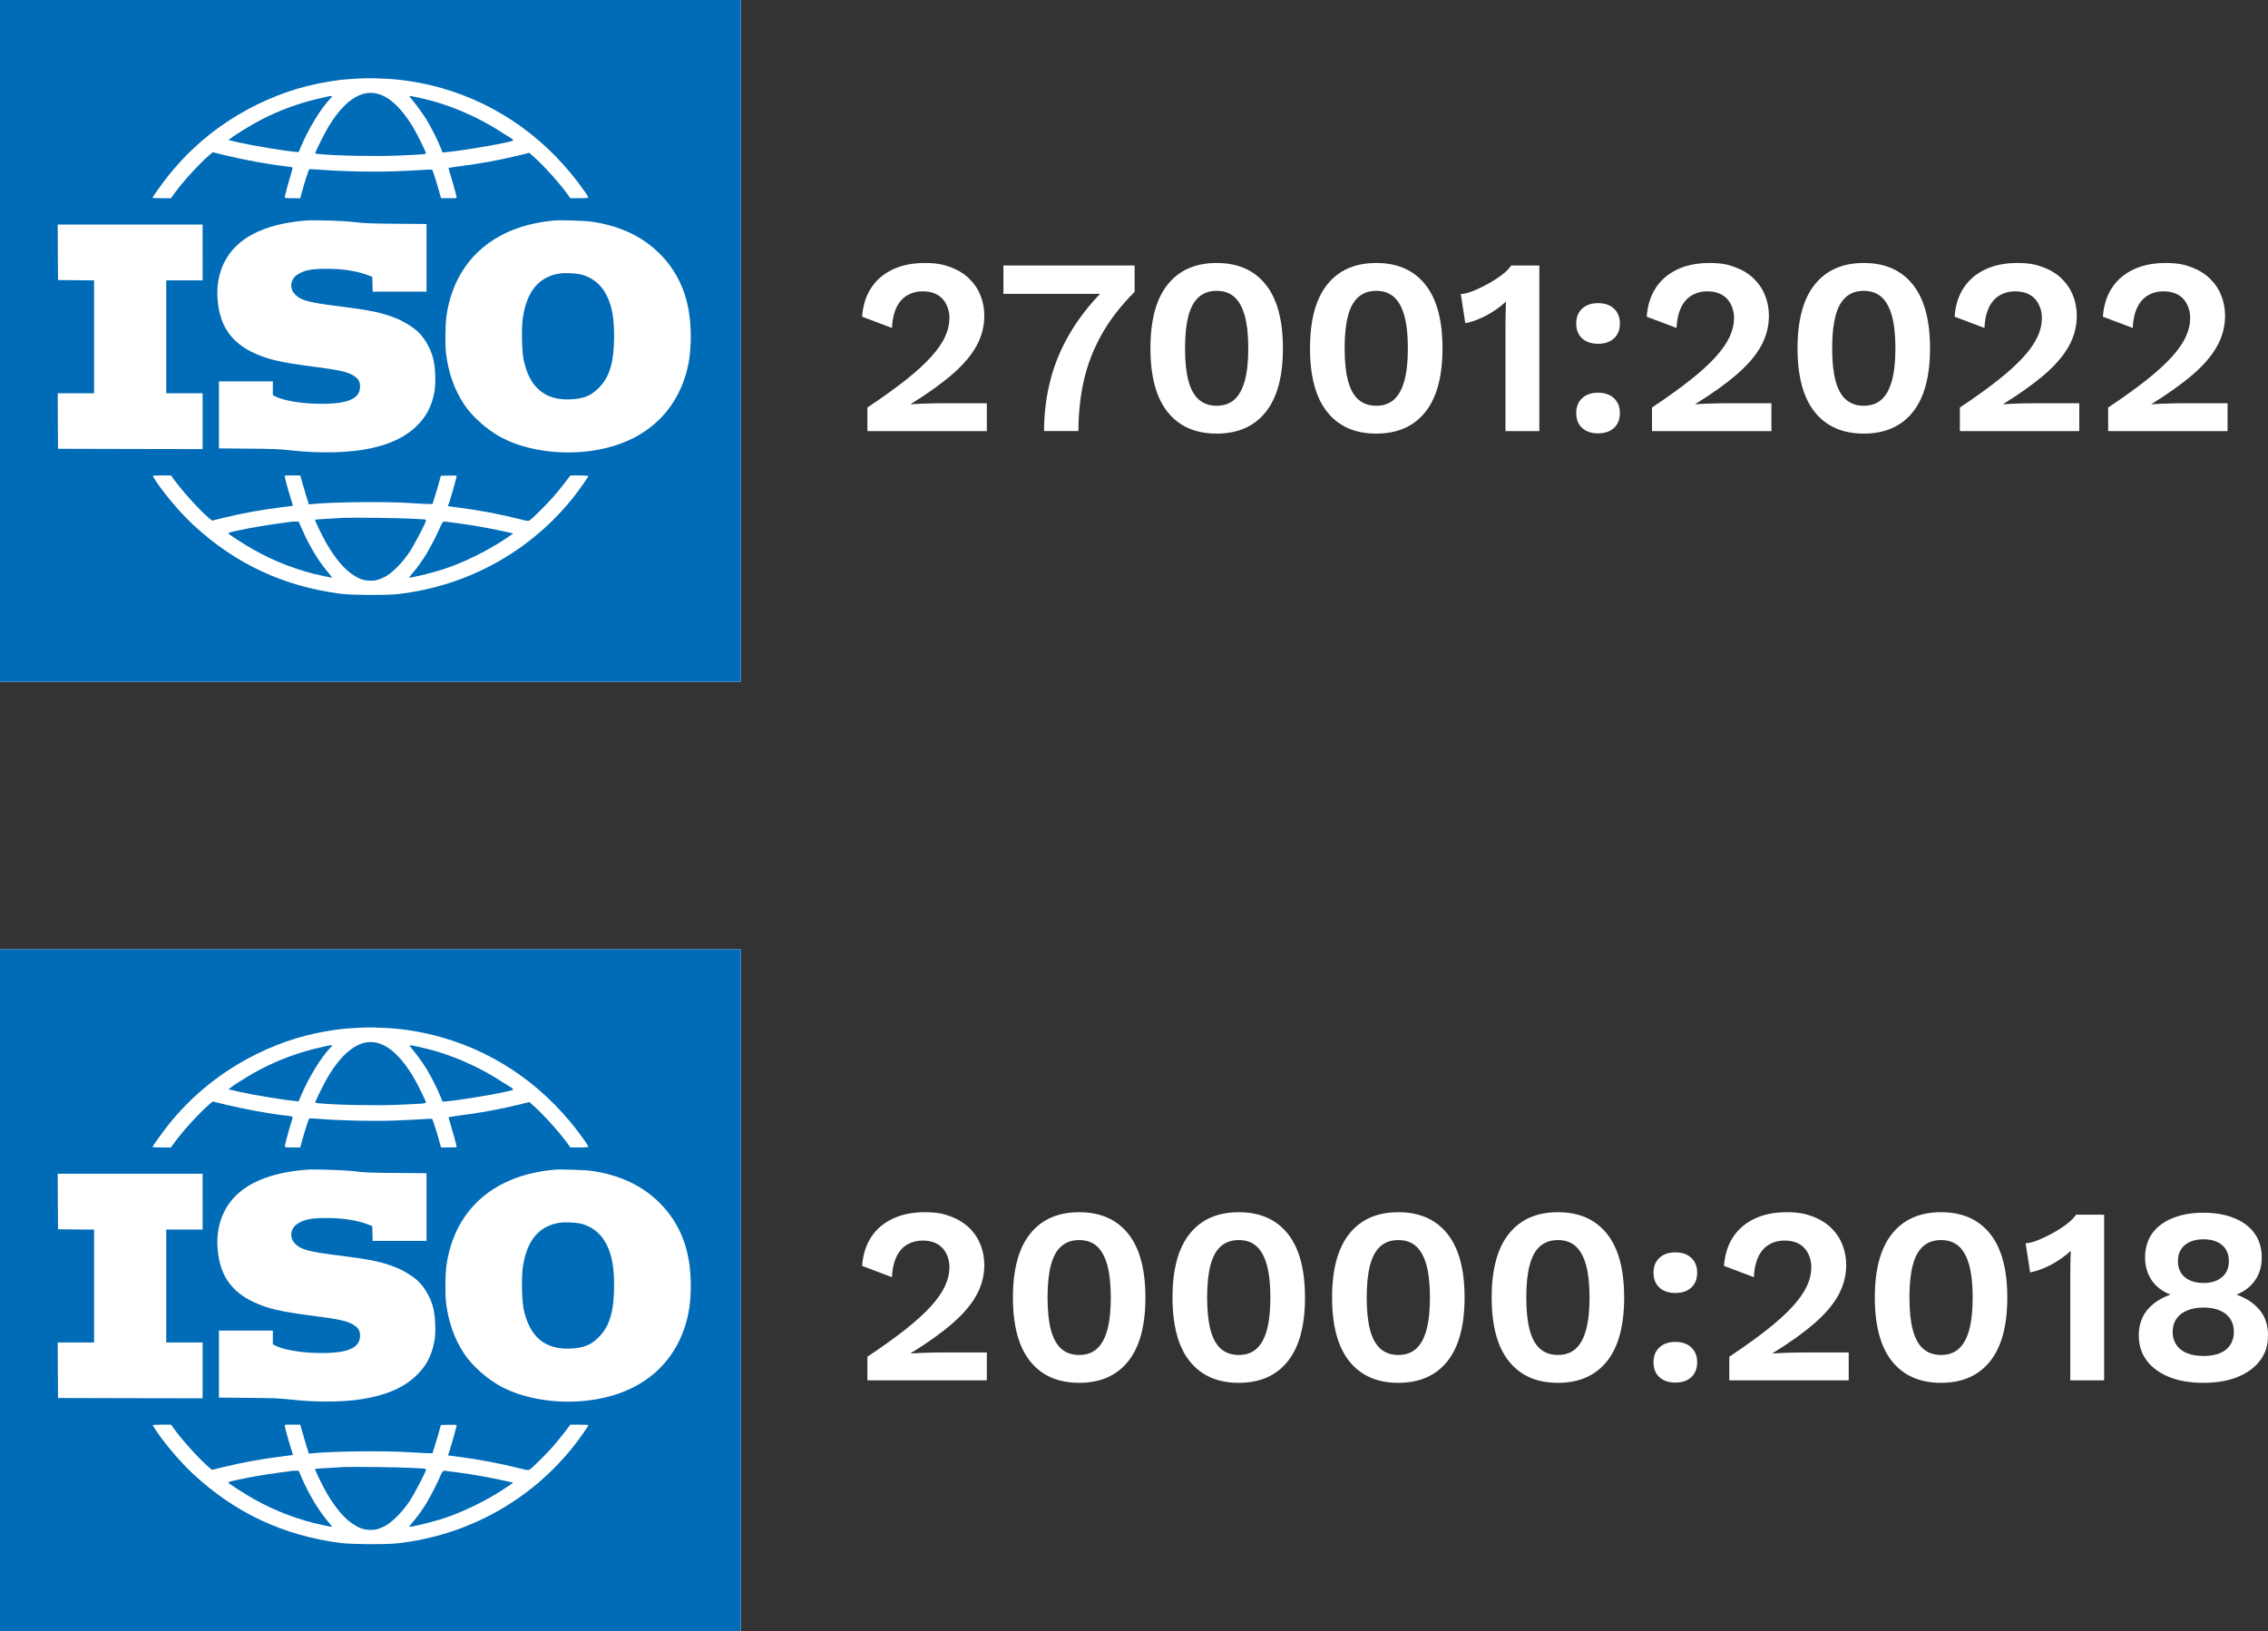
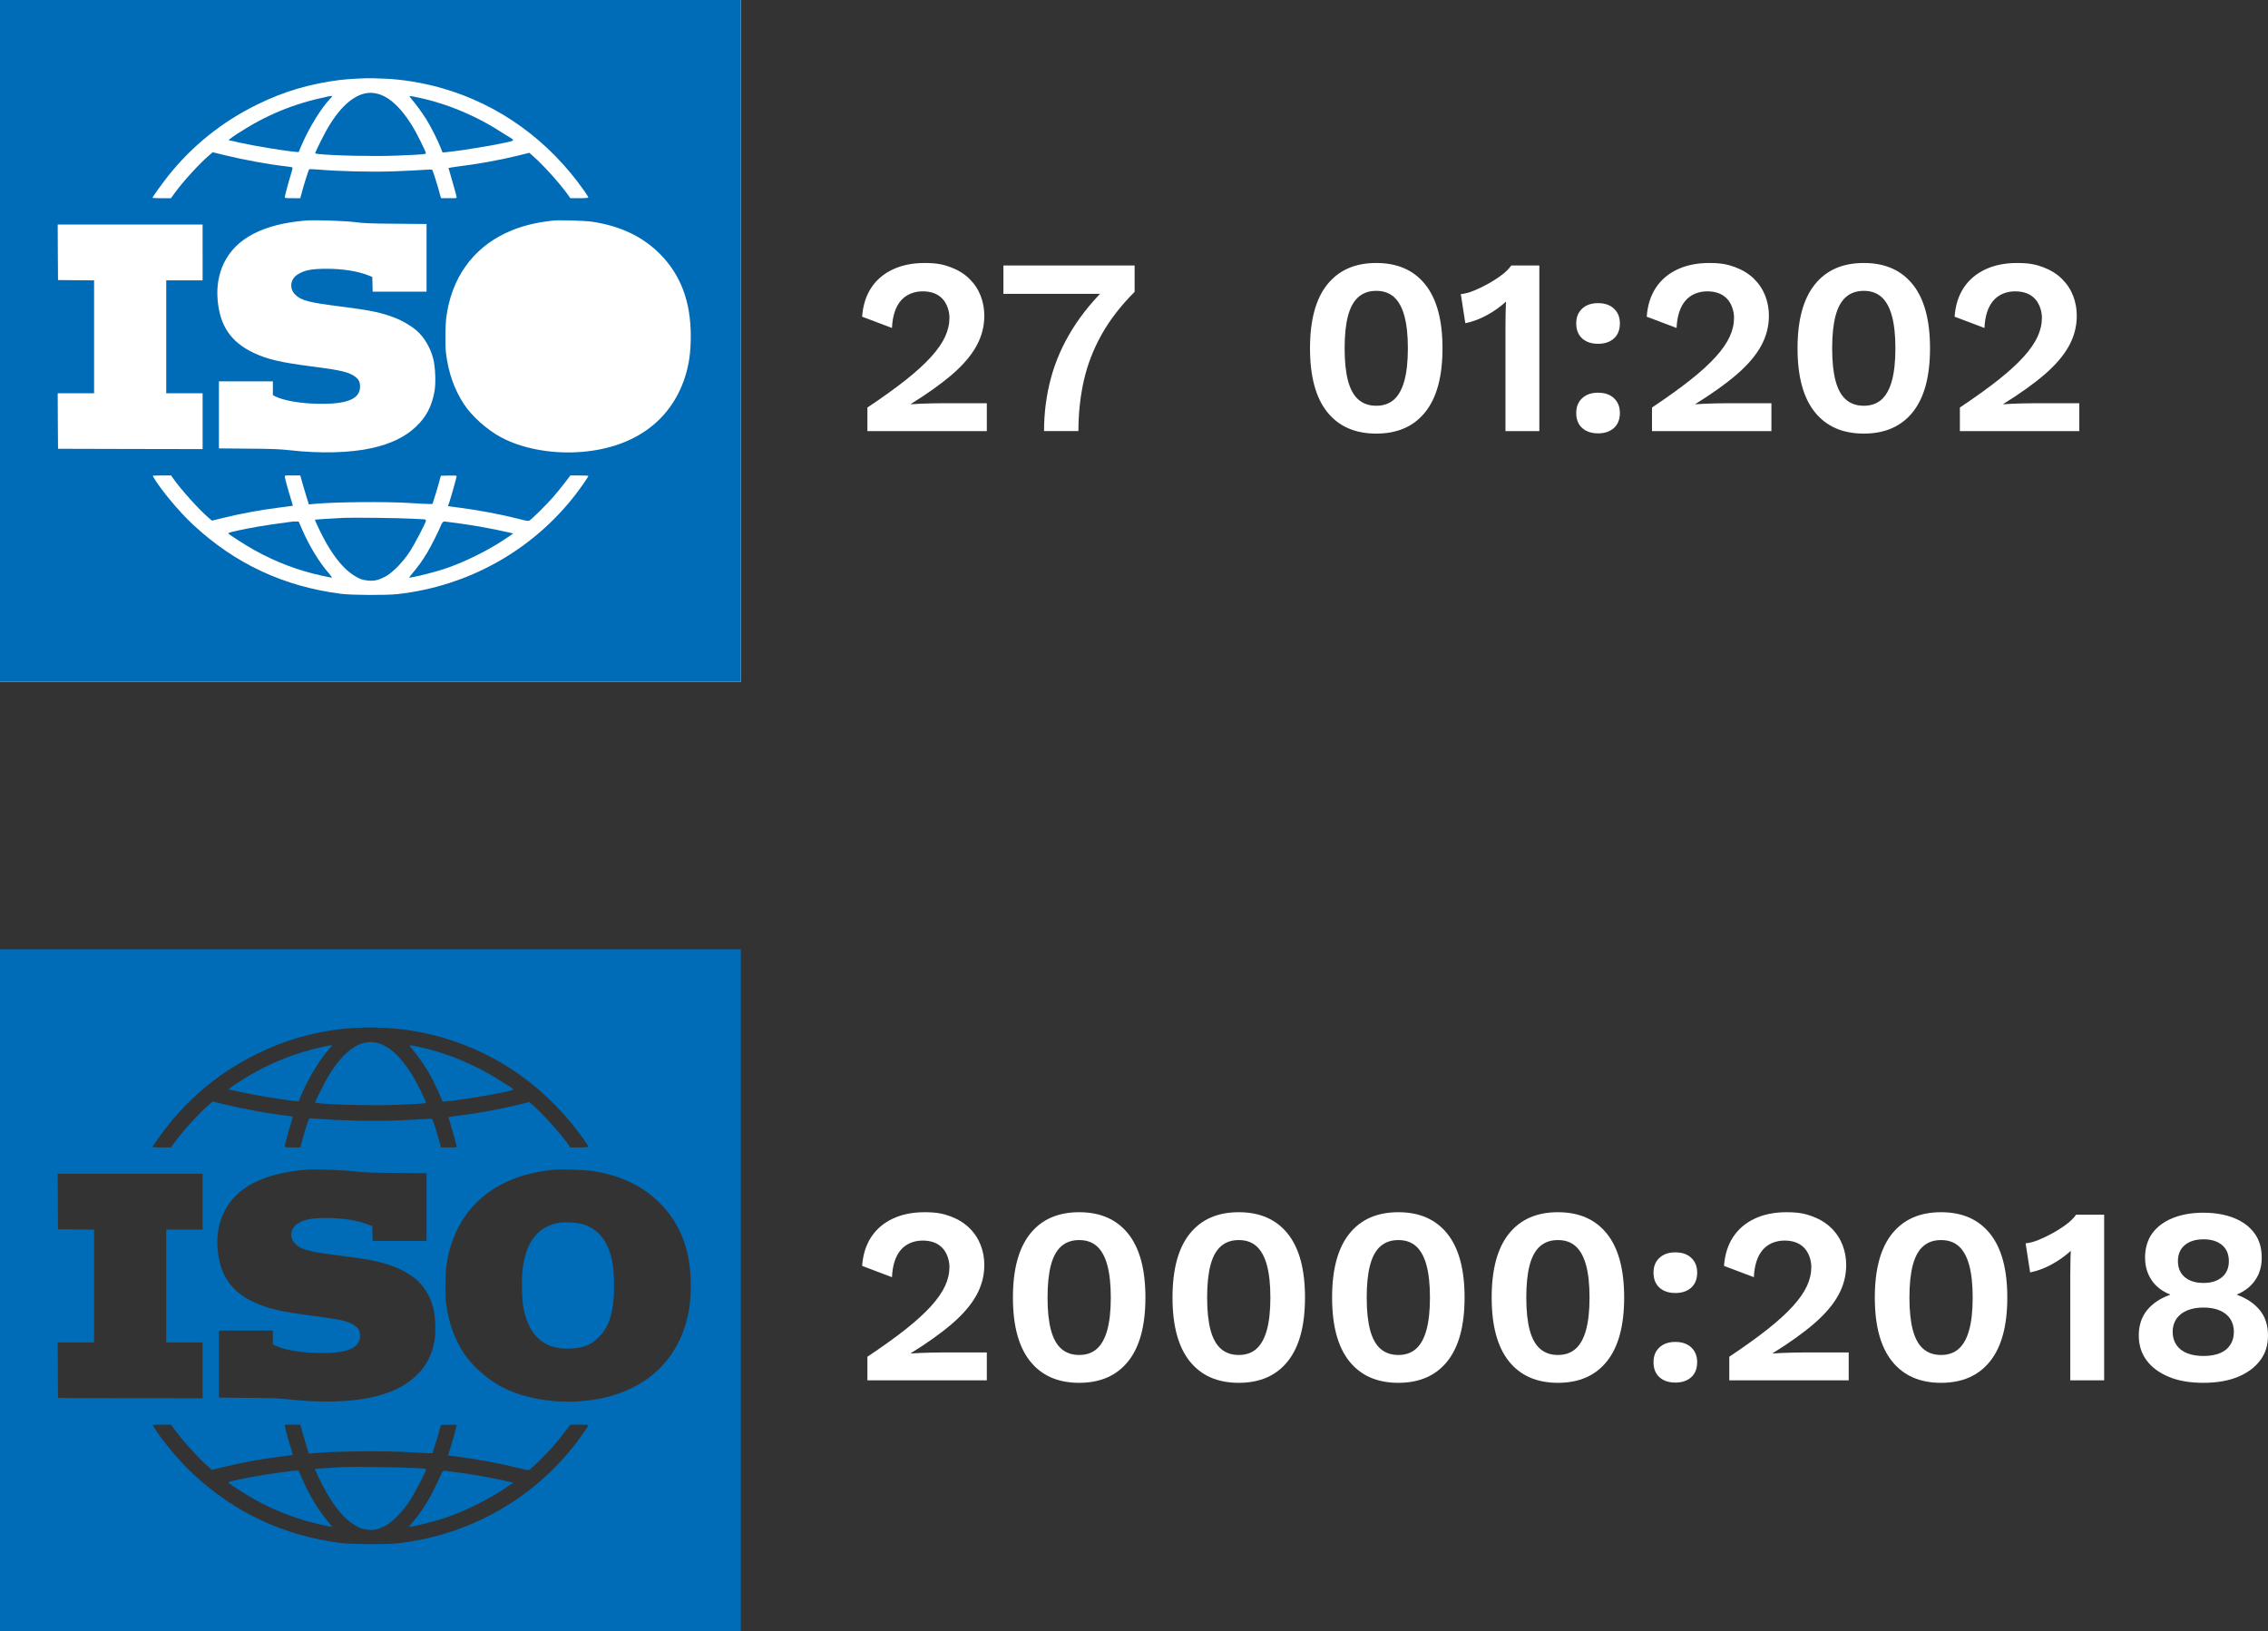
<svg xmlns="http://www.w3.org/2000/svg" id="Livello_2" data-name="Livello 2" viewBox="0 0 3220.44 2316.16">
  <rect x="0" y="0" width="3220.44" height="2316.16" fill="#333333" stroke="none" />
  <defs>
    <style>
      .cls-1 {
        fill: #006bb7;
      }

      .cls-2 {
        fill: #fff;
      }
    </style>
  </defs>
  <g id="Livello_1-2" data-name="Livello 1">
    <g>
      <rect class="cls-2" width="1051.92" height="968.2" />
      <path class="cls-1" d="M0,484.1v484.1h1051.92V0H0v484.1ZM545.56,111.69c25.12.89,55.05,5.79,81.77,13.45,82.12,23.51,152.49,74.55,203.08,147.06,2.76,4.01,5.08,7.75,5.08,8.28s-4.01.98-12.83.98h-12.83l-4.1-5.79c-11.31-15.68-33.4-40.26-47.92-53.18l-6.23-5.52-15.23,3.83c-27.26,6.68-57.27,12.11-87.2,15.77-6.77.89-12.29,1.87-12.29,2.14s1.25,4.63,2.76,9.44c3.47,11.49,8.82,30.73,8.82,32.15s-2.76,1.16-11.13,1.16h-11.04l-1.51-5.17c-.71-2.76-2.23-7.93-3.12-11.31-2.85-9.8-7.21-23.07-7.93-23.87-.36-.45-6.23-.36-13,.18-6.68.53-25.65,1.42-42.04,2.05-31.44,1.07-75.71,0-105.28-2.41-7.57-.62-14.07-.89-14.43-.53-.71.71-7.13,20.75-10.15,32.07l-2.41,9h-10.96c-10.06,0-11.04-.18-11.04-1.6s5.08-20.84,8.91-33.04c1.51-4.63,2.41-8.73,1.96-9.09-.36-.27-4.81-1.07-9.98-1.6-24.32-2.76-59.59-9.26-86.58-15.85l-16.66-4.1-4.72,4.01c-14.34,12.29-37.41,37.59-49.26,53.89l-5.34,7.39h-13.09c-7.3,0-13.18-.27-13.18-.53,0-1.16,14.25-20.93,22.27-31.09,34.2-42.84,76.07-76.51,125.59-101.01,37.77-18.7,74.64-29.66,118.02-35.27,10.96-1.42,39.99-2.94,46.76-2.49,1.69,0,9.17.45,16.48.62h0ZM503.69,315.4c13.9,1.69,21.73,2.05,59.05,2.32l42.93.36v96.11h-76.51l-.27-10.42-.27-10.51-5.34-2.14c-15.32-6.06-35.9-9.35-58.79-9.44-22.53,0-32.69,1.96-42.4,8.46-9.98,6.5-11.4,19.77-3.12,27.97,8.64,8.73,19.24,11.49,66.45,17.37,40.79,5.17,56.56,8.46,76.33,16.21,9.53,3.74,21.56,10.78,29.04,17.1,11.04,9.17,20.13,24.32,24.32,40.35,3.12,11.94,4.01,34.92,1.78,47.12-3.83,20.84-11.67,35.81-26.01,49.43-15.5,14.79-35.45,24.49-62.97,30.64-30.37,6.86-73.39,7.93-116.5,3.03-14.79-1.6-23.34-1.96-58.88-2.23l-41.68-.36v-95.22h76.6v19.6l3.47,1.78c11.31,5.7,34.56,9.89,59.05,10.42,42.22,1.07,61.19-6.41,61.28-24.23,0-6.95-1.96-10.69-7.84-14.79-8.55-6.06-20.58-8.82-58.96-13.72-46.14-5.97-64.4-10.15-84.44-19.6-31.98-15.14-47.74-38.21-50.95-74.55-1.78-19.24,1.34-37.23,8.91-52.91,17.01-35.18,55.94-55.4,116.24-60.39,12.11-.98,53.98.36,69.48,2.23h0ZM840.83,314.86c39.73,5.97,71.35,20.93,95.84,45.34,29.84,29.84,44.27,68.14,44.18,117.22,0,23.51-2.58,41.15-8.73,59.68-20.93,62.88-75.18,100.47-151.51,105.01-39.99,2.32-80.7-5.61-109.82-21.47-19.68-10.69-40.62-29.48-51.93-46.58-13.72-20.84-22.18-44.71-25.56-72.59-1.34-11.13-1.07-39.28.45-50.95,7.3-55.22,36.88-97.09,84.44-119.62,19.86-9.35,41.33-14.96,67.87-17.73,8.91-.89,44.98.18,54.78,1.69h0ZM287.7,358.51v39.64h-51.66v160.33h51.66v79.27l-102.61-.18-102.7-.27-.27-39.46-.18-39.37h51.66v-160.33l-25.56-.18-25.65-.27-.27-39.46-.18-39.37h205.75v39.64ZM245.83,679.34c11.31,16.03,36.07,43.56,50.06,55.67l5.08,4.36,14.52-3.56c27.88-6.86,55.49-11.94,83.99-15.41,8.82-1.07,16.12-2.05,16.3-2.14s-.98-4.1-2.49-9c-3.65-11.49-8.91-30.55-8.91-32.51s1.07-1.6,11.04-1.6h10.96l2.41,8.64c1.34,4.81,4.1,14.07,6.06,20.66l3.74,11.85,4.99-.53c28.77-2.94,103.77-3.74,138.95-1.42,11.04.71,22.62,1.34,25.74,1.34h5.79l3.03-9.35c1.69-5.17,4.36-14.16,5.97-20.04l2.94-10.69,11.22-.27c7.48-.18,11.22,0,11.22.71,0,1.51-7.75,29.3-10.15,36.25l-2.23,6.41,2.85.45c1.6.27,7.84,1.16,13.98,1.87,26.1,3.3,58.52,9.44,83.1,15.68,12.74,3.3,14.25,3.47,16.03,2.32,4.28-2.85,23.51-22,32.78-32.42,5.34-6.15,13.18-15.68,17.37-21.29l7.75-10.15h12.74c7.04,0,12.83.36,12.83.71,0,1.16-11.76,18.08-18.62,26.9-61.46,79.18-152.22,129.78-252.6,140.91-16.57,1.78-64.49,1.51-80.16-.45-81.5-10.51-150.17-42.58-209.76-97.98-20.49-19.06-46.14-49.88-57.36-69.03-.53-.8,2.23-1.07,12.65-1.07h13.27l2.94,4.19h0Z" />
      <path class="cls-1" d="M513.85,133.87c-20.58,7.04-40.17,29.3-58.16,66.09-4.1,8.28-7.66,15.85-7.93,16.66-.45,1.25.27,1.6,4.1,2.05,22.09,2.41,79.99,3.65,111.52,2.32,37.85-1.6,41.42-1.87,41.42-3.56s-13.36-29.04-19.06-38.12c-11.58-18.7-23.07-31.71-34.83-39.46-12.38-8.02-24.94-10.06-37.05-5.97h0Z" />
      <path class="cls-1" d="M464.06,137.35c-47.74,10.06-86.75,26.19-127.55,52.91-9.98,6.5-13.18,9.26-10.69,9.26s6.06,1.25,12.65,2.67c21.56,4.9,66.54,12.29,82.21,13.54l3.38.27,3.74-8.91c10.87-25.39,27.79-53.09,41.51-67.52,3.03-3.21,3.03-3.3.98-3.21-1.25,0-4.01.45-6.23.98h0Z" />
      <path class="cls-1" d="M583.86,140.02c6.15,7.13,16.3,21.11,21.47,29.39,6.32,10.24,15.85,28.95,19.95,39.37l3.12,7.75,5.79-.53c28.06-2.76,94.41-14.43,94.41-16.66s-5.7-4.54-12.65-9.09c-37.94-25.03-79.99-42.84-121.76-51.66-14.34-3.03-14.25-3.03-10.33,1.42h0Z" />
-       <path class="cls-1" d="M794.6,388.44c-29.66,4.54-46.94,25.65-52.28,63.77-2.05,14.87-1.34,46.85,1.34,59.32,8.46,39.01,30.28,57.27,66.36,55.58,18.79-.89,29.04-4.99,40.17-16.21,15.5-15.41,21.73-36.7,21.82-73.48,0-30.2-4.36-49.35-14.87-65.2-7.3-11.13-19.15-19.33-32.33-22.53-7.39-1.69-22.8-2.41-30.19-1.25h0Z" />
      <path class="cls-1" d="M488.11,735.37c-24.05,1.34-40.53,2.32-40.79,2.58-.71.71,10.51,23.78,16.39,33.94,12.65,21.73,25.12,36.34,37.94,44.71,8.37,5.43,13.45,7.21,21.73,7.93,8.11.62,13.98-.71,23.07-5.34,10.24-5.26,25.03-20.13,35.09-35.36,6.68-10.06,23.25-41.68,23.25-44.36s-1.87-1.69-19.15-2.85c-14.61-.98-85.77-1.87-97.53-1.25Z" />
      <path class="cls-1" d="M414.62,740.8c-1.43.18-9.98,1.34-18.97,2.58-21.38,2.94-38.12,5.79-56.92,9.8-11.94,2.58-15.14,3.56-14.43,4.45,1.6,1.96,25.03,17.01,36.79,23.51,30.46,17.01,63.6,29.57,96.73,36.52,6.86,1.51,12.92,2.67,13.45,2.67s-1.16-2.49-3.83-5.61c-14.43-16.48-28.06-38.92-39.1-64.31l-4.28-9.8h-3.38c-1.87-.18-4.54,0-6.06.18h0Z" />
      <path class="cls-1" d="M626.26,745.79c-3.3,8.37-14.34,30.28-20.13,39.81-6.23,10.33-13.81,20.84-20.4,28.41-2.76,3.21-4.81,5.88-4.63,6.15.98.98,31.26-6.32,47.47-11.49,29.13-9.26,65.82-27.43,92.37-45.69l7.84-5.43-4.72-1.07c-23.87-5.52-52.46-10.69-75.18-13.63-7.84-.98-15.68-1.96-17.37-2.23-2.05-.27-3.83,1.51-5.26,5.17h0Z" />
      <g>
        <path class="cls-2" d="M1231.67,612.18v-33.49c21.38-14.25,39.46-27.26,54.33-39.01s26.81-22.71,35.98-32.78,15.77-19.68,19.95-28.68c4.19-9,6.23-18.08,6.23-27.08s-3.3-19.86-9.98-26.9-16.03-10.51-28.15-10.51-23.69,4.54-31.17,13.54-11.58,21.82-12.29,38.48l-42.4-16.03c1.16-16.12,5.52-29.84,13-41.15s17.72-19.95,30.64-26.01,27.97-9.09,45.07-9.09,26.63,2.05,37.23,6.06,19.42,9.53,26.54,16.57,12.38,15.05,15.85,24.05,5.17,18.44,5.17,28.15c0,15.23-3.74,29.57-11.22,43.11s-18.97,26.99-34.38,40.26c-15.41,13.27-35,27.34-58.79,42.04v.36c3.56-.27,7.93-.45,13-.71s10.42-.45,15.85-.53c5.43,0,10.24-.18,14.25-.18h64.84v39.55h-169.59,0Z" />
        <path class="cls-2" d="M1424.77,377.04h186.34v37.41c-19.68,19.68-35.36,39.99-47.03,60.92s-20.04,42.67-25.12,65.2-7.66,46.41-7.66,71.61h-48.81c0-26.1,3.3-51.22,9.8-75.35s16.66-47.12,30.28-69.12,31.09-43.02,52.2-63.24l9.98,12.83h-159.97v-40.26h0Z" />
-         <path class="cls-2" d="M1727.61,615.74c-30.2,0-53.35-10.24-69.65-30.64s-24.41-50.59-24.41-90.5,8.11-70.1,24.41-90.5,39.46-30.64,69.65-30.64,53.35,10.24,69.65,30.64,24.41,50.59,24.41,90.5-8.11,70.1-24.41,90.5-39.46,30.64-69.65,30.64ZM1727.61,576.2c10.24,0,18.62-2.94,25.12-8.73s11.49-14.7,14.79-26.72,4.99-27.34,4.99-46.14-1.69-34.11-4.99-46.14-8.28-20.93-14.79-26.72-14.87-8.73-25.12-8.73-18.62,2.94-25.3,8.73-11.58,14.7-14.79,26.72-4.81,27.34-4.81,46.14,1.6,34.11,4.81,46.14,8.11,20.93,14.79,26.72,15.05,8.73,25.3,8.73Z" />
        <path class="cls-2" d="M1954.21,615.74c-30.2,0-53.35-10.24-69.65-30.64s-24.41-50.59-24.41-90.5,8.11-70.1,24.41-90.5,39.46-30.64,69.65-30.64,53.35,10.24,69.65,30.64,24.41,50.59,24.41,90.5-8.11,70.1-24.41,90.5-39.46,30.64-69.65,30.64ZM1954.21,576.2c10.24,0,18.62-2.94,25.12-8.73s11.49-14.7,14.79-26.72,4.99-27.34,4.99-46.14-1.69-34.11-4.99-46.14-8.28-20.93-14.79-26.72-14.87-8.73-25.12-8.73-18.62,2.94-25.3,8.73-11.58,14.7-14.79,26.72-4.81,27.34-4.81,46.14,1.6,34.11,4.81,46.14,8.11,20.93,14.79,26.72,15.05,8.73,25.3,8.73Z" />
        <path class="cls-2" d="M2137.69,612.18v-148.93c0-5.43,0-11.13.18-16.92.09-5.79.27-11.85.53-17.99-8.11,7.39-17.1,13.81-27.08,19.24s-20.22,9.26-30.64,11.4l-6.41-41.33c5.43-.45,11.58-2.05,18.35-4.81s13.63-6.06,20.66-9.98,13.45-8.11,19.24-12.47,10.24-8.82,13.36-13.36h39.9v235.15h-48.1,0Z" />
        <path class="cls-2" d="M2269.16,430.48c9.53,0,17.01,2.58,22.62,7.84s8.37,12.2,8.37,21.02-2.76,16.12-8.37,21.2c-5.61,5.08-13.09,7.66-22.62,7.66s-17.01-2.58-22.62-7.66-8.37-12.2-8.37-21.2,2.76-15.77,8.37-21.02,13.09-7.84,22.62-7.84ZM2269.16,557.67c9.53,0,17.01,2.58,22.62,7.84s8.37,12.2,8.37,21.02-2.76,16.12-8.37,21.2c-5.61,5.08-13.09,7.66-22.62,7.66s-17.01-2.58-22.62-7.66-8.37-12.2-8.37-21.2,2.76-15.77,8.37-21.02,13.09-7.84,22.62-7.84Z" />
        <path class="cls-2" d="M2345.76,612.18v-33.49c21.38-14.25,39.46-27.26,54.33-39.01s26.81-22.71,35.98-32.78c9.17-10.06,15.77-19.68,19.95-28.68s6.23-18.08,6.23-27.08-3.3-19.86-9.98-26.9-16.03-10.51-28.15-10.51-23.69,4.54-31.17,13.54-11.58,21.82-12.29,38.48l-42.4-16.03c1.16-16.12,5.52-29.84,13-41.15s17.73-19.95,30.64-26.01,27.97-9.09,45.07-9.09,26.63,2.05,37.23,6.06c10.6,4.01,19.42,9.53,26.54,16.57s12.38,15.05,15.85,24.05c3.47,9,5.17,18.44,5.17,28.15,0,15.23-3.74,29.57-11.22,43.11-7.48,13.54-18.97,26.99-34.38,40.26s-35,27.34-58.79,42.04v.36c3.56-.27,7.93-.45,13-.71,5.08-.27,10.42-.45,15.85-.53s10.24-.18,14.25-.18h64.84v39.55h-169.59Z" />
        <path class="cls-2" d="M2646.47,615.74c-30.2,0-53.35-10.24-69.65-30.64s-24.41-50.59-24.41-90.5,8.11-70.1,24.41-90.5c16.3-20.4,39.46-30.64,69.65-30.64s53.35,10.24,69.65,30.64,24.41,50.59,24.41,90.5-8.11,70.1-24.41,90.5c-16.3,20.4-39.46,30.64-69.65,30.64ZM2646.47,576.2c10.24,0,18.62-2.94,25.12-8.73s11.49-14.7,14.79-26.72c3.3-12.02,4.99-27.34,4.99-46.14s-1.69-34.11-4.99-46.14c-3.3-12.02-8.28-20.93-14.79-26.72s-14.87-8.73-25.12-8.73-18.62,2.94-25.3,8.73-11.58,14.7-14.79,26.72-4.81,27.34-4.81,46.14,1.6,34.11,4.81,46.14c3.21,12.02,8.11,20.93,14.79,26.72s15.05,8.73,25.3,8.73Z" />
        <path class="cls-2" d="M2782.92,612.18v-33.49c21.38-14.25,39.46-27.26,54.33-39.01s26.81-22.71,35.98-32.78c9.17-10.06,15.77-19.68,19.95-28.68s6.23-18.08,6.23-27.08-3.3-19.86-9.98-26.9-16.03-10.51-28.15-10.51-23.69,4.54-31.17,13.54-11.58,21.82-12.29,38.48l-42.4-16.03c1.16-16.12,5.52-29.84,13-41.15,7.48-11.31,17.73-19.95,30.64-26.01s27.97-9.09,45.07-9.09,26.63,2.05,37.23,6.06c10.6,4.01,19.42,9.53,26.54,16.57s12.38,15.05,15.85,24.05c3.47,9,5.17,18.44,5.17,28.15,0,15.23-3.74,29.57-11.22,43.11-7.48,13.54-18.97,26.99-34.38,40.26s-35,27.34-58.79,42.04v.36c3.56-.27,7.93-.45,13-.71,5.08-.27,10.42-.45,15.85-.53s10.24-.18,14.25-.18h64.84v39.55h-169.59Z" />
-         <path class="cls-2" d="M2993.48,612.18v-33.49c21.38-14.25,39.46-27.26,54.33-39.01s26.81-22.71,35.98-32.78c9.17-10.06,15.77-19.68,19.95-28.68s6.23-18.08,6.23-27.08-3.3-19.86-9.98-26.9-16.03-10.51-28.15-10.51-23.69,4.54-31.17,13.54-11.58,21.82-12.29,38.48l-42.4-16.03c1.16-16.12,5.52-29.84,13-41.15,7.48-11.31,17.73-19.95,30.64-26.01s27.97-9.09,45.07-9.09,26.63,2.05,37.23,6.06c10.6,4.01,19.42,9.53,26.54,16.57s12.38,15.05,15.85,24.05c3.47,9,5.17,18.44,5.17,28.15,0,15.23-3.74,29.57-11.22,43.11-7.48,13.54-18.97,26.99-34.38,40.26s-35,27.34-58.79,42.04v.36c3.56-.27,7.93-.45,13-.71,5.08-.27,10.42-.45,15.85-.53s10.24-.18,14.25-.18h64.84v39.55h-169.59Z" />
      </g>
    </g>
    <g>
-       <rect class="cls-2" y="1347.96" width="1051.92" height="968.2" />
      <path class="cls-1" d="M0,1832.06v484.1h1051.92v-968.2H0v484.1ZM545.56,1459.66c25.12.89,55.05,5.79,81.77,13.45,82.12,23.51,152.49,74.55,203.08,147.06,2.76,4.01,5.08,7.75,5.08,8.28s-4.01.98-12.83.98h-12.83l-4.1-5.79c-11.31-15.68-33.4-40.26-47.92-53.18l-6.23-5.52-15.23,3.83c-27.26,6.68-57.27,12.11-87.2,15.77-6.77.89-12.29,1.87-12.29,2.14s1.25,4.63,2.76,9.44c3.47,11.49,8.82,30.73,8.82,32.15s-2.76,1.16-11.13,1.16h-11.04l-1.51-5.17c-.71-2.76-2.23-7.93-3.12-11.31-2.85-9.8-7.21-23.07-7.93-23.87-.36-.45-6.23-.36-13,.18-6.68.53-25.65,1.42-42.04,2.05-31.44,1.07-75.71,0-105.28-2.41-7.57-.62-14.07-.89-14.43-.53-.71.71-7.13,20.75-10.15,32.07l-2.41,9h-10.96c-10.06,0-11.04-.18-11.04-1.6s5.08-20.84,8.91-33.04c1.51-4.63,2.41-8.73,1.96-9.09-.36-.27-4.81-1.07-9.98-1.6-24.32-2.76-59.59-9.26-86.58-15.85l-16.66-4.1-4.72,4.01c-14.34,12.29-37.41,37.59-49.26,53.89l-5.34,7.39h-13.09c-7.3,0-13.18-.27-13.18-.53,0-1.16,14.25-20.93,22.27-31.09,34.2-42.84,76.07-76.51,125.59-101.01,37.77-18.7,74.64-29.66,118.02-35.27,10.96-1.42,39.99-2.94,46.76-2.49,1.69.09,9.17.45,16.48.62h0ZM503.69,1663.36c13.9,1.69,21.73,2.05,59.05,2.32l42.93.36v96.11h-76.51l-.27-10.42-.27-10.51-5.34-2.14c-15.32-6.06-35.9-9.35-58.79-9.44-22.53,0-32.69,1.96-42.4,8.46-9.98,6.5-11.4,19.77-3.12,27.97,8.64,8.73,19.24,11.49,66.45,17.37,40.79,5.17,56.56,8.46,76.33,16.21,9.53,3.74,21.56,10.78,29.04,17.1,11.04,9.17,20.13,24.32,24.32,40.35,3.12,11.94,4.01,34.92,1.78,47.12-3.83,20.84-11.67,35.81-26.01,49.43-15.5,14.79-35.45,24.49-62.97,30.64-30.37,6.86-73.39,7.93-116.5,3.03-14.79-1.6-23.34-1.96-58.88-2.23l-41.68-.36v-95.22h76.6v19.6l3.47,1.78c11.31,5.7,34.56,9.89,59.05,10.42,42.22,1.07,61.19-6.41,61.28-24.23,0-6.95-1.96-10.69-7.84-14.79-8.55-6.06-20.58-8.82-58.96-13.72-46.14-5.97-64.4-10.15-84.44-19.6-31.98-15.14-47.74-38.21-50.95-74.55-1.78-19.24,1.34-37.23,8.91-52.91,17.01-35.18,55.94-55.4,116.24-60.39,12.11-.98,53.98.36,69.48,2.23h0ZM840.83,1662.83c39.73,5.97,71.35,20.93,95.84,45.34,29.84,29.84,44.27,68.14,44.18,117.22,0,23.51-2.58,41.15-8.73,59.68-20.93,62.88-75.18,100.47-151.51,105.01-39.99,2.32-80.7-5.61-109.82-21.47-19.68-10.69-40.62-29.48-51.93-46.58-13.72-20.84-22.18-44.71-25.56-72.59-1.34-11.13-1.07-39.28.45-50.95,7.3-55.22,36.88-97.09,84.44-119.62,19.86-9.35,41.33-14.96,67.87-17.73,8.91-.89,44.98.18,54.78,1.69h0ZM287.7,1706.47v39.64h-51.66v160.33h51.66v79.27l-102.61-.18-102.7-.27-.27-39.46-.18-39.37h51.66v-160.33l-25.56-.18-25.65-.27-.27-39.46-.18-39.37h205.75v39.64ZM245.83,2027.3c11.31,16.03,36.07,43.56,50.06,55.67l5.08,4.36,14.52-3.56c27.88-6.86,55.49-11.94,83.99-15.41,8.82-1.07,16.12-2.05,16.3-2.14s-.98-4.1-2.49-9c-3.65-11.49-8.91-30.55-8.91-32.51s1.07-1.6,11.04-1.6h10.96l2.41,8.64c1.34,4.81,4.1,14.07,6.06,20.66l3.74,11.85,4.99-.53c28.77-2.94,103.77-3.74,138.95-1.42,11.04.71,22.62,1.34,25.74,1.34h5.79l3.03-9.35c1.69-5.17,4.36-14.16,5.97-20.04l2.94-10.69,11.22-.27c7.48-.18,11.22,0,11.22.71,0,1.51-7.75,29.3-10.15,36.25l-2.23,6.41,2.85.45c1.6.27,7.84,1.16,13.98,1.87,26.1,3.3,58.52,9.44,83.1,15.68,12.74,3.3,14.25,3.47,16.03,2.32,4.28-2.85,23.51-22,32.78-32.42,5.34-6.15,13.18-15.68,17.37-21.29l7.75-10.15h12.74c7.04,0,12.83.36,12.83.71,0,1.16-11.76,18.08-18.62,26.9-61.46,79.18-152.22,129.78-252.6,140.91-16.57,1.78-64.49,1.51-80.16-.45-81.5-10.51-150.17-42.58-209.76-97.98-20.49-19.06-46.14-49.88-57.36-69.03-.53-.8,2.23-1.07,12.65-1.07h13.27l2.94,4.19h0Z" />
      <path class="cls-1" d="M513.85,1481.83c-20.58,7.04-40.17,29.3-58.16,66.09-4.1,8.28-7.66,15.85-7.93,16.66-.45,1.25.27,1.6,4.1,2.05,22.09,2.41,79.99,3.65,111.52,2.32,37.85-1.6,41.42-1.87,41.42-3.56s-13.36-29.04-19.06-38.12c-11.58-18.7-23.07-31.71-34.83-39.46-12.38-8.02-24.94-10.06-37.05-5.97h0Z" />
      <path class="cls-1" d="M464.06,1485.31c-47.74,10.06-86.75,26.19-127.55,52.91-9.98,6.5-13.18,9.26-10.69,9.26s6.06,1.25,12.65,2.67c21.56,4.9,66.54,12.29,82.21,13.54l3.38.27,3.74-8.91c10.87-25.39,27.79-53.09,41.51-67.52,3.03-3.21,3.03-3.3.98-3.21-1.25.09-4.01.45-6.23.98h0Z" />
      <path class="cls-1" d="M583.86,1487.98c6.15,7.13,16.3,21.11,21.47,29.39,6.32,10.24,15.85,28.95,19.95,39.37l3.12,7.75,5.79-.53c28.06-2.76,94.41-14.43,94.41-16.66s-5.7-4.54-12.65-9.09c-37.94-25.03-79.99-42.84-121.76-51.66-14.34-3.03-14.25-3.03-10.33,1.42h0Z" />
      <path class="cls-1" d="M794.6,1736.4c-29.66,4.54-46.94,25.65-52.28,63.77-2.05,14.87-1.34,46.85,1.34,59.32,8.46,39.01,30.28,57.27,66.36,55.58,18.79-.89,29.04-4.99,40.17-16.21,15.5-15.41,21.73-36.7,21.82-73.48,0-30.2-4.36-49.35-14.87-65.2-7.3-11.13-19.15-19.33-32.33-22.53-7.39-1.69-22.8-2.41-30.19-1.25h0Z" />
      <path class="cls-1" d="M488.11,2083.33c-24.05,1.34-40.53,2.32-40.79,2.58-.71.71,10.51,23.78,16.39,33.94,12.65,21.73,25.12,36.34,37.94,44.71,8.37,5.43,13.45,7.21,21.73,7.93,8.11.62,13.98-.71,23.07-5.34,10.24-5.26,25.03-20.13,35.09-35.36,6.68-10.06,23.25-41.68,23.25-44.36s-1.87-1.69-19.15-2.85c-14.61-.98-85.77-1.87-97.53-1.25Z" />
      <path class="cls-1" d="M414.62,2088.76c-1.43.18-9.98,1.34-18.97,2.58-21.38,2.94-38.12,5.79-56.92,9.8-11.94,2.58-15.14,3.56-14.43,4.45,1.6,1.96,25.03,17.01,36.79,23.51,30.46,17.01,63.6,29.57,96.73,36.52,6.86,1.51,12.92,2.67,13.45,2.67s-1.16-2.49-3.83-5.61c-14.43-16.48-28.06-38.92-39.1-64.31l-4.28-9.8h-3.38c-1.87-.18-4.54,0-6.06.18h0Z" />
      <path class="cls-1" d="M626.26,2093.75c-3.3,8.37-14.34,30.28-20.13,39.81-6.23,10.33-13.81,20.84-20.4,28.41-2.76,3.21-4.81,5.88-4.63,6.15.98.98,31.26-6.32,47.47-11.49,29.13-9.26,65.82-27.43,92.37-45.69l7.84-5.43-4.72-1.07c-23.87-5.52-52.46-10.69-75.18-13.63-7.84-.98-15.68-1.96-17.37-2.23-2.05-.27-3.83,1.51-5.26,5.17h0Z" />
      <g>
        <path class="cls-2" d="M1231.67,1960.14v-33.49c21.38-14.25,39.46-27.26,54.33-39.01s26.81-22.71,35.98-32.78,15.77-19.68,19.95-28.68c4.19-9,6.23-18.08,6.23-27.08s-3.3-19.86-9.98-26.9-16.03-10.51-28.15-10.51-23.69,4.54-31.17,13.54c-7.48,9-11.58,21.82-12.29,38.48l-42.4-16.03c1.16-16.12,5.52-29.84,13-41.15s17.72-19.95,30.64-26.01,27.97-9.09,45.07-9.09,26.63,2.05,37.23,6.06,19.42,9.53,26.54,16.57c7.13,7.04,12.38,15.05,15.85,24.05s5.17,18.44,5.17,28.15c0,15.23-3.74,29.57-11.22,43.11s-18.97,26.99-34.38,40.26c-15.41,13.27-35,27.34-58.79,42.04v.36c3.56-.27,7.93-.45,13-.71s10.42-.45,15.85-.53c5.43,0,10.24-.18,14.25-.18h64.84v39.55h-169.59,0Z" />
        <path class="cls-2" d="M1532.37,1963.71c-30.2,0-53.35-10.24-69.65-30.64-16.3-20.4-24.41-50.59-24.41-90.5s8.11-70.1,24.41-90.5c16.3-20.4,39.46-30.64,69.65-30.64s53.35,10.24,69.65,30.64,24.41,50.59,24.41,90.5-8.11,70.1-24.41,90.5c-16.3,20.4-39.46,30.64-69.65,30.64ZM1532.37,1924.16c10.24,0,18.62-2.94,25.12-8.73s11.49-14.7,14.79-26.72,4.99-27.34,4.99-46.14-1.69-34.11-4.99-46.14-8.28-20.93-14.79-26.72-14.87-8.73-25.12-8.73-18.62,2.94-25.3,8.73-11.58,14.7-14.79,26.72-4.81,27.34-4.81,46.14,1.6,34.11,4.81,46.14,8.11,20.93,14.79,26.72,15.05,8.73,25.3,8.73Z" />
        <path class="cls-2" d="M1758.97,1963.71c-30.2,0-53.35-10.24-69.65-30.64s-24.41-50.59-24.41-90.5,8.11-70.1,24.41-90.5c16.3-20.4,39.46-30.64,69.65-30.64s53.35,10.24,69.65,30.64,24.41,50.59,24.41,90.5-8.11,70.1-24.41,90.5c-16.3,20.4-39.46,30.64-69.65,30.64ZM1758.97,1924.16c10.24,0,18.62-2.94,25.12-8.73s11.49-14.7,14.79-26.72,4.99-27.34,4.99-46.14-1.69-34.11-4.99-46.14-8.28-20.93-14.79-26.72-14.87-8.73-25.12-8.73-18.62,2.94-25.3,8.73-11.58,14.7-14.79,26.72-4.81,27.34-4.81,46.14,1.6,34.11,4.81,46.14,8.11,20.93,14.79,26.72,15.05,8.73,25.3,8.73Z" />
        <path class="cls-2" d="M1985.56,1963.71c-30.2,0-53.35-10.24-69.65-30.64s-24.41-50.59-24.41-90.5,8.11-70.1,24.41-90.5c16.3-20.4,39.46-30.64,69.65-30.64s53.35,10.24,69.65,30.64,24.41,50.59,24.41,90.5-8.11,70.1-24.41,90.5c-16.3,20.4-39.46,30.64-69.65,30.64ZM1985.56,1924.16c10.24,0,18.62-2.94,25.12-8.73s11.49-14.7,14.79-26.72,4.99-27.34,4.99-46.14-1.69-34.11-4.99-46.14-8.28-20.93-14.79-26.72-14.87-8.73-25.12-8.73-18.62,2.94-25.3,8.73-11.58,14.7-14.79,26.72-4.81,27.34-4.81,46.14,1.6,34.11,4.81,46.14,8.11,20.93,14.79,26.72,15.05,8.73,25.3,8.73Z" />
        <path class="cls-2" d="M2212.16,1963.71c-30.2,0-53.35-10.24-69.65-30.64s-24.41-50.59-24.41-90.5,8.11-70.1,24.41-90.5c16.3-20.4,39.46-30.64,69.65-30.64s53.35,10.24,69.65,30.64,24.41,50.59,24.41,90.5-8.11,70.1-24.41,90.5c-16.3,20.4-39.46,30.64-69.65,30.64ZM2212.16,1924.16c10.24,0,18.62-2.94,25.12-8.73s11.49-14.7,14.79-26.72,4.99-27.34,4.99-46.14-1.69-34.11-4.99-46.14-8.28-20.93-14.79-26.72-14.87-8.73-25.12-8.73-18.62,2.94-25.3,8.73-11.58,14.7-14.79,26.72-4.81,27.34-4.81,46.14,1.6,34.11,4.81,46.14,8.11,20.93,14.79,26.72,15.05,8.73,25.3,8.73Z" />
        <path class="cls-2" d="M2378.9,1778.44c9.53,0,17.01,2.58,22.62,7.84,5.61,5.26,8.37,12.2,8.37,21.02s-2.76,16.12-8.37,21.2c-5.61,5.08-13.09,7.66-22.62,7.66s-17.01-2.58-22.62-7.66c-5.61-5.08-8.37-12.2-8.37-21.2s2.76-15.77,8.37-21.02c5.61-5.26,13.09-7.84,22.62-7.84ZM2378.9,1905.63c9.53,0,17.01,2.58,22.62,7.84,5.61,5.26,8.37,12.2,8.37,21.02s-2.76,16.12-8.37,21.2c-5.61,5.08-13.09,7.66-22.62,7.66s-17.01-2.58-22.62-7.66c-5.61-5.08-8.37-12.2-8.37-21.2s2.76-15.77,8.37-21.02c5.61-5.26,13.09-7.84,22.62-7.84Z" />
        <path class="cls-2" d="M2455.5,1960.14v-33.49c21.38-14.25,39.46-27.26,54.33-39.01s26.81-22.71,35.98-32.78c9.17-10.06,15.77-19.68,19.95-28.68,4.19-9,6.23-18.08,6.23-27.08s-3.3-19.86-9.98-26.9-16.03-10.51-28.15-10.51-23.69,4.54-31.17,13.54c-7.48,9-11.58,21.82-12.29,38.48l-42.4-16.03c1.16-16.12,5.52-29.84,13-41.15,7.48-11.31,17.73-19.95,30.64-26.01s27.97-9.09,45.07-9.09,26.63,2.05,37.23,6.06c10.6,4.01,19.42,9.53,26.54,16.57,7.13,7.04,12.38,15.05,15.85,24.05,3.47,9,5.17,18.44,5.17,28.15,0,15.23-3.74,29.57-11.22,43.11-7.48,13.54-18.97,26.99-34.38,40.26s-35,27.34-58.79,42.04v.36c3.56-.27,7.93-.45,13-.71,5.08-.27,10.42-.45,15.85-.53s10.24-.18,14.25-.18h64.84v39.55h-169.59Z" />
        <path class="cls-2" d="M2756.2,1963.71c-30.2,0-53.35-10.24-69.65-30.64s-24.41-50.59-24.41-90.5,8.11-70.1,24.41-90.5c16.3-20.4,39.46-30.64,69.65-30.64s53.35,10.24,69.65,30.64,24.41,50.59,24.41,90.5-8.11,70.1-24.41,90.5c-16.3,20.4-39.46,30.64-69.65,30.64ZM2756.2,1924.16c10.24,0,18.62-2.94,25.12-8.73s11.49-14.7,14.79-26.72c3.3-12.02,4.99-27.34,4.99-46.14s-1.69-34.11-4.99-46.14c-3.3-12.02-8.28-20.93-14.79-26.72s-14.87-8.73-25.12-8.73-18.62,2.94-25.3,8.73-11.58,14.7-14.79,26.72-4.81,27.34-4.81,46.14,1.6,34.11,4.81,46.14c3.21,12.02,8.11,20.93,14.79,26.72s15.05,8.73,25.3,8.73Z" />
        <path class="cls-2" d="M2939.69,1960.14v-148.93c0-5.43,0-11.13.18-16.92,0-5.79.27-11.85.53-17.99-8.11,7.39-17.1,13.81-27.08,19.24s-20.22,9.26-30.64,11.4l-6.41-41.33c5.43-.45,11.58-2.05,18.35-4.81,6.77-2.76,13.63-6.06,20.66-9.98s13.45-8.11,19.24-12.47,10.24-8.82,13.36-13.36h39.9v235.15h-48.1,0Z" />
        <path class="cls-2" d="M3128.52,1722.15c16.83,0,31.53,2.58,44,7.66,12.47,5.08,22.09,12.38,28.86,21.73,6.77,9.35,10.15,20.75,10.15,34.03s-3.03,23.07-9.09,32.07-14.79,15.94-26.19,20.66v.36c13.81,4.99,24.58,12.2,32.42,21.73,7.84,9.53,11.76,21.47,11.76,35.98s-3.74,25.65-11.22,35.63c-7.48,9.98-18.08,17.73-31.71,23.34s-30.02,8.37-48.99,8.37-35-2.76-48.63-8.37c-13.63-5.61-24.23-13.36-31.71-23.34-7.48-9.98-11.22-21.82-11.22-35.63s3.92-26.19,11.76-35.81,18.79-16.92,32.78-21.91v-.36c-11.4-4.54-20.22-11.31-26.36-20.49-6.15-9.17-9.26-19.86-9.26-32.24s3.38-24.67,10.15-34.03c6.77-9.35,16.48-16.66,29.04-21.73s27.08-7.66,43.47-7.66h0ZM3128.87,1925.58c9,0,16.75-1.34,23.16-3.92s11.31-6.5,14.79-11.76c3.47-5.26,5.17-11.4,5.17-18.53s-1.69-13.27-5.17-18.53c-3.47-5.26-8.46-9.17-14.96-11.94-6.5-2.76-14.16-4.1-22.98-4.1s-16.48,1.34-23.16,4.1-11.76,6.68-15.32,11.94-5.34,11.4-5.34,18.53,1.78,13.27,5.34,18.53c3.56,5.26,8.64,9.17,15.14,11.76s14.34,3.92,23.34,3.92ZM3128.87,1759.91c-11.13,0-20.04,2.76-26.54,8.19-6.5,5.43-9.8,13.09-9.8,22.8s3.3,17.37,9.8,22.8,15.41,8.19,26.54,8.19,19.68-2.76,26.19-8.19c6.5-5.43,9.8-13.09,9.8-22.8s-3.21-17.37-9.62-22.8-15.23-8.19-26.36-8.19h0Z" />
      </g>
    </g>
  </g>
</svg>